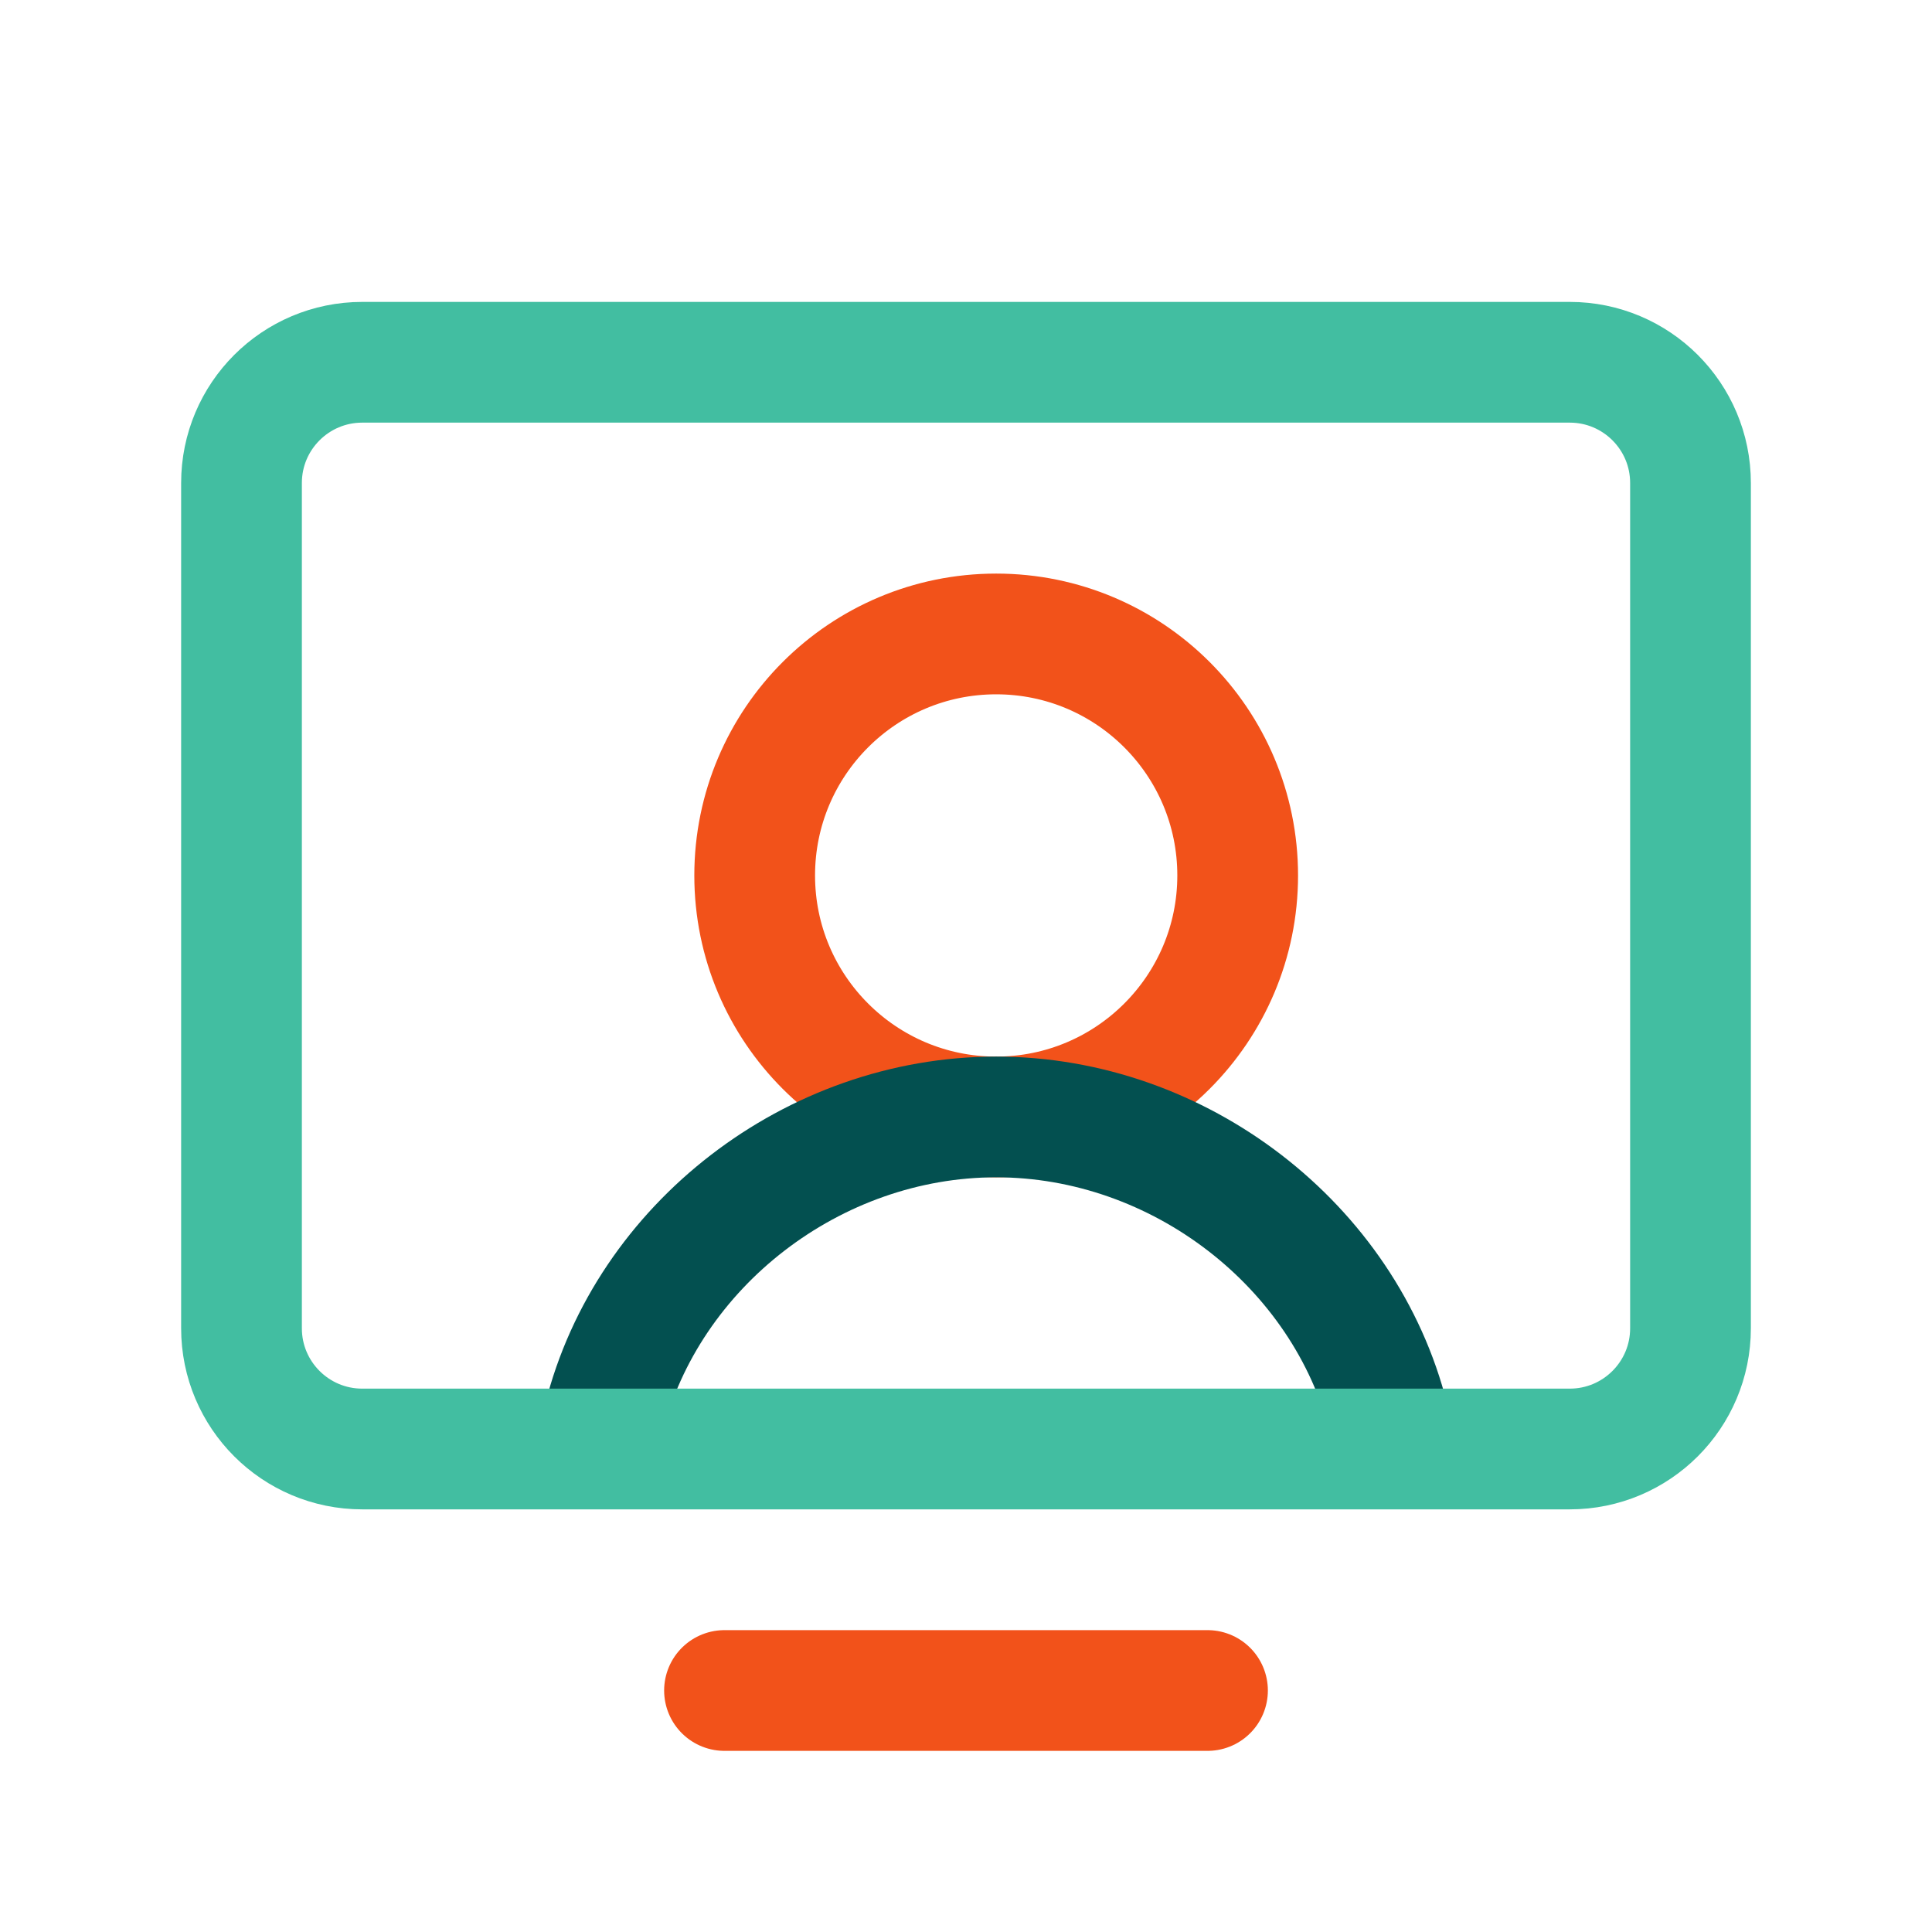
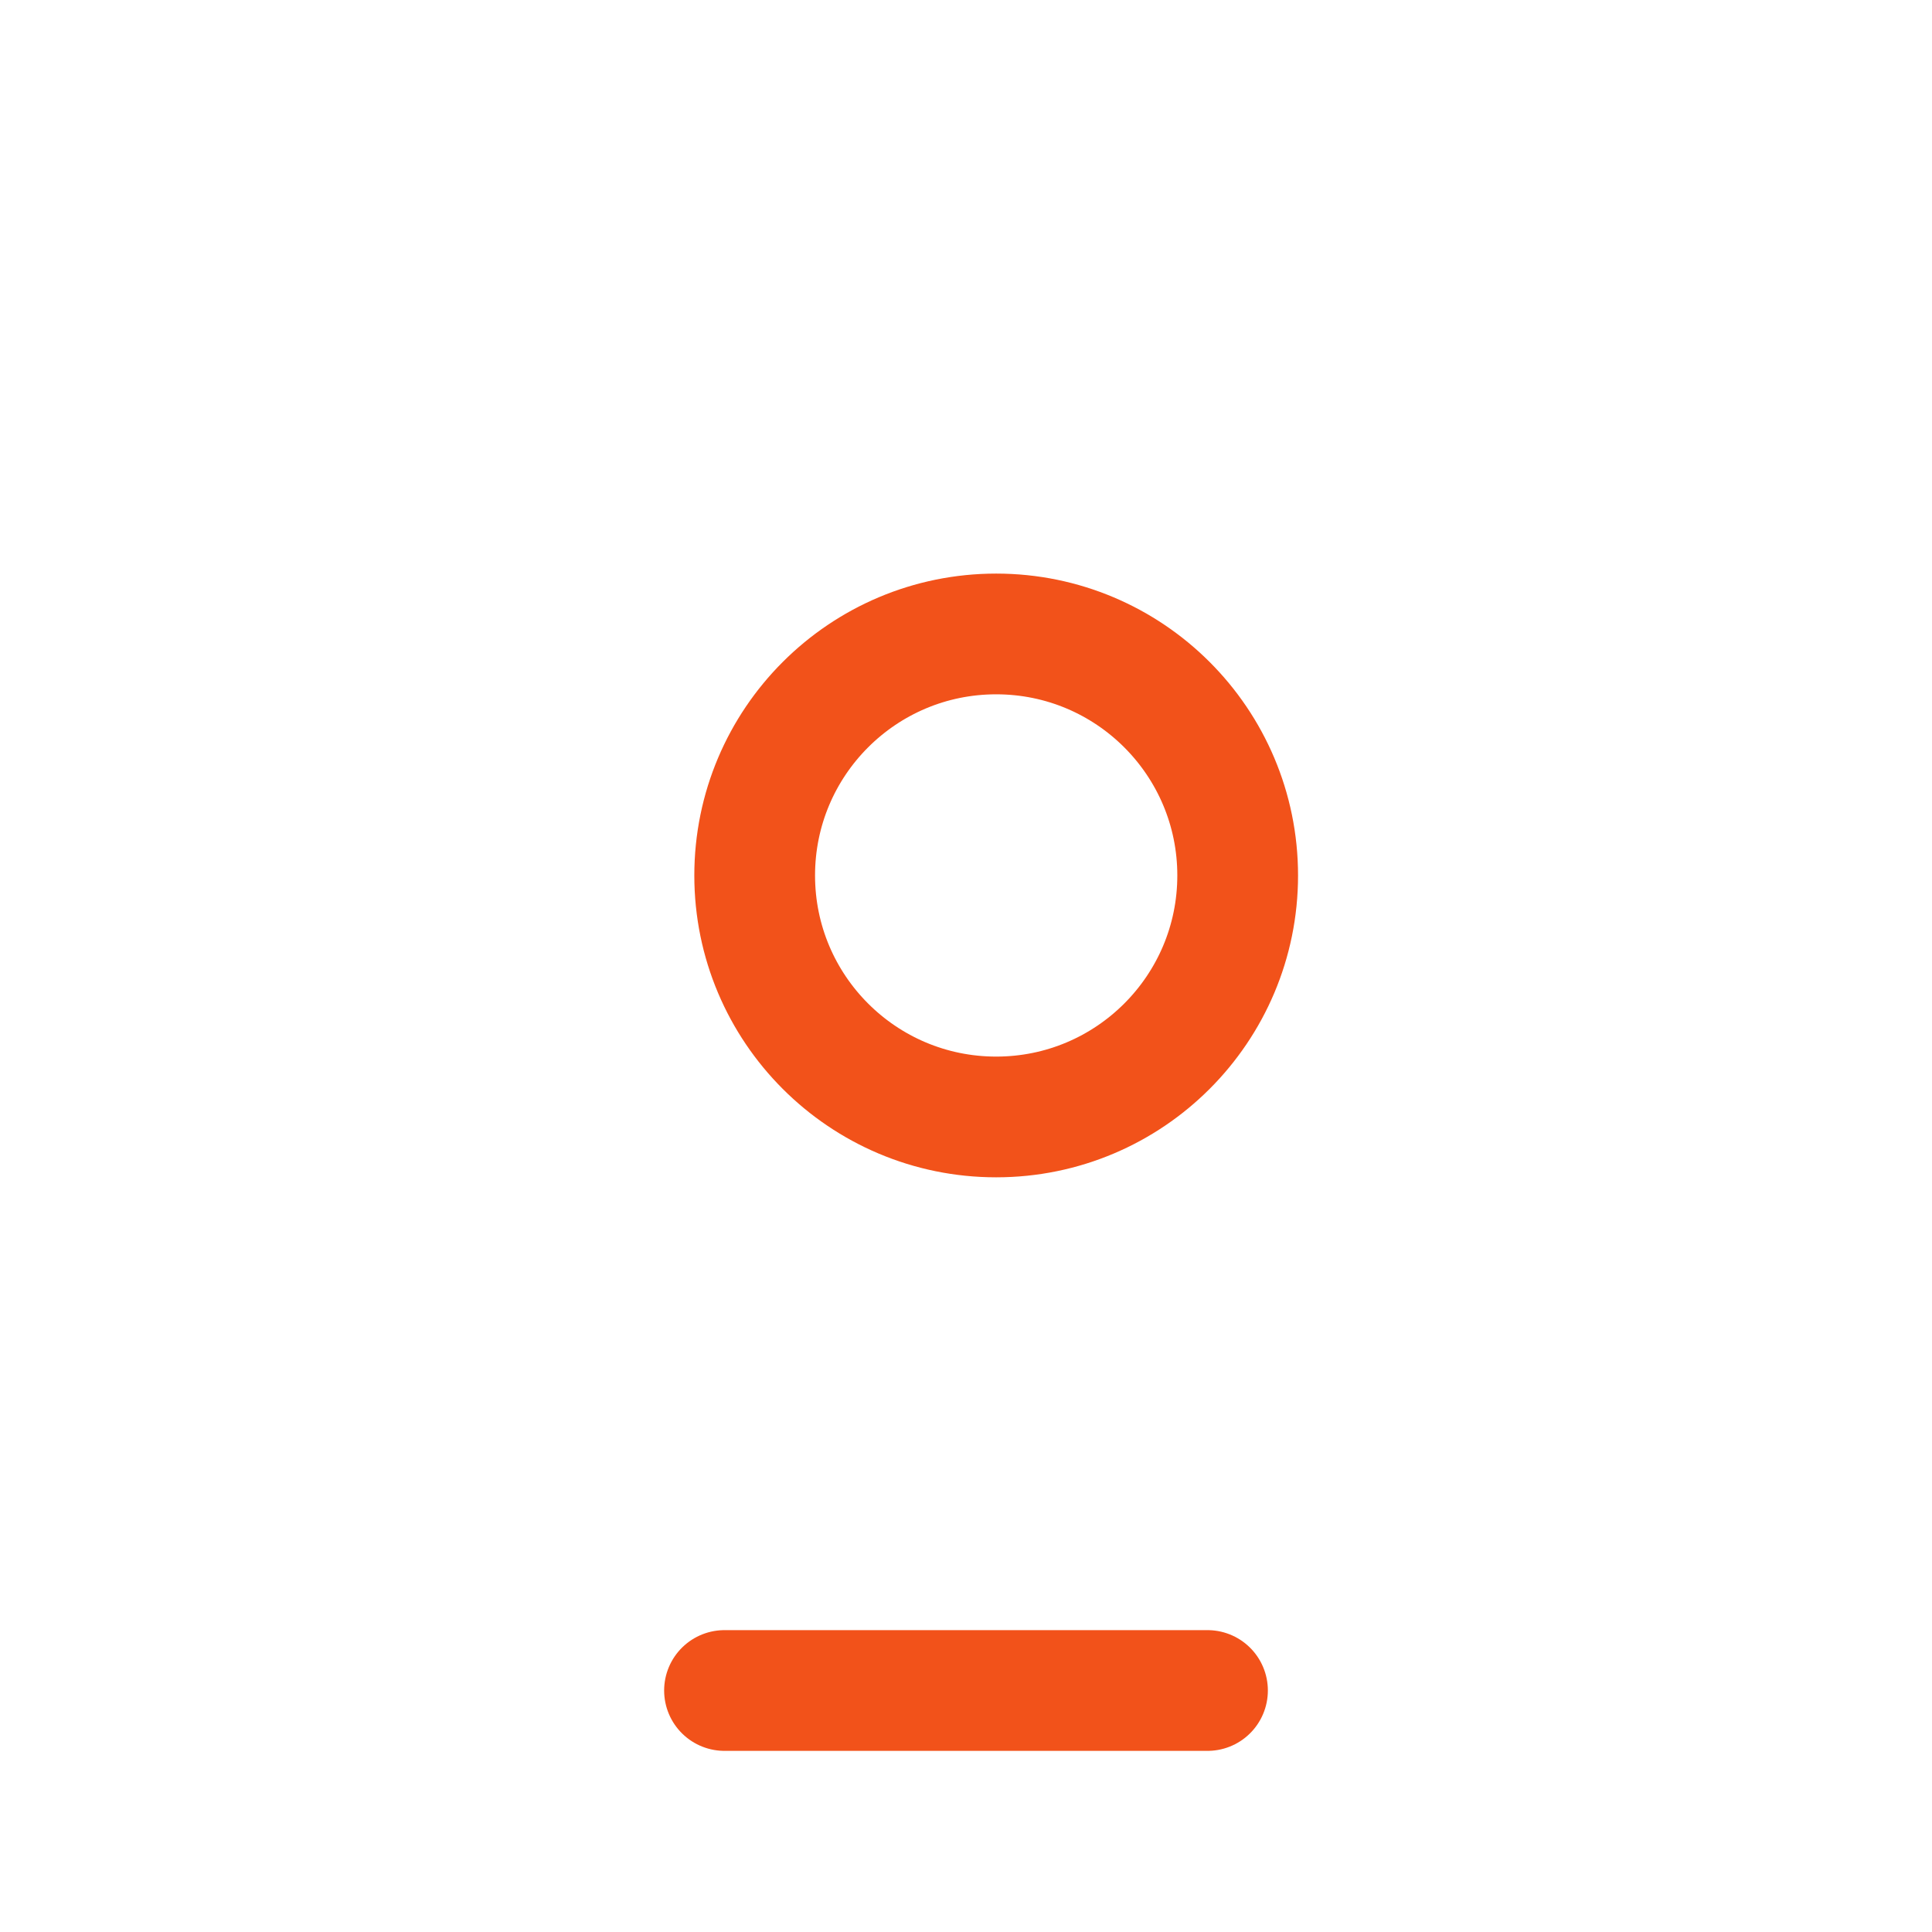
<svg xmlns="http://www.w3.org/2000/svg" width="45" height="45" viewBox="0 0 45 45" fill="none">
  <path d="M23.203 26.016C26.31 26.016 28.828 23.497 28.828 20.391C28.828 17.284 26.31 14.766 23.203 14.766C20.096 14.766 17.578 17.284 17.578 20.391C17.578 23.497 20.096 26.016 23.203 26.016Z" stroke="#F2521A" stroke-width="2.812" stroke-linecap="round" stroke-linejoin="round" />
-   <path d="M14.062 33.047C15.076 29.004 18.944 26.016 23.203 26.016C27.462 26.016 31.33 29.004 32.344 33.047" stroke="#035050" stroke-width="2.812" stroke-linecap="round" stroke-linejoin="round" />
  <g clip-path="url(#clip0_592_1052)">
-     <path d="M8.438 33.75L36.562 33.75C38.116 33.75 39.375 32.491 39.375 30.938V11.25C39.375 9.697 38.116 8.438 36.562 8.438L8.438 8.438C6.884 8.438 5.625 9.697 5.625 11.25V30.938C5.625 32.491 6.884 33.75 8.438 33.75Z" stroke="#42BEA1" stroke-width="2.812" stroke-linecap="round" stroke-linejoin="round" />
    <path d="M28.125 39.375H16.875" stroke="#F2521A" stroke-width="2.812" stroke-linecap="round" stroke-linejoin="round" />
  </g>
  <defs>
    <clipPath id="clip0_592_1052">
      <rect width="45" height="45" fill="white" />
    </clipPath>
  </defs>
</svg>